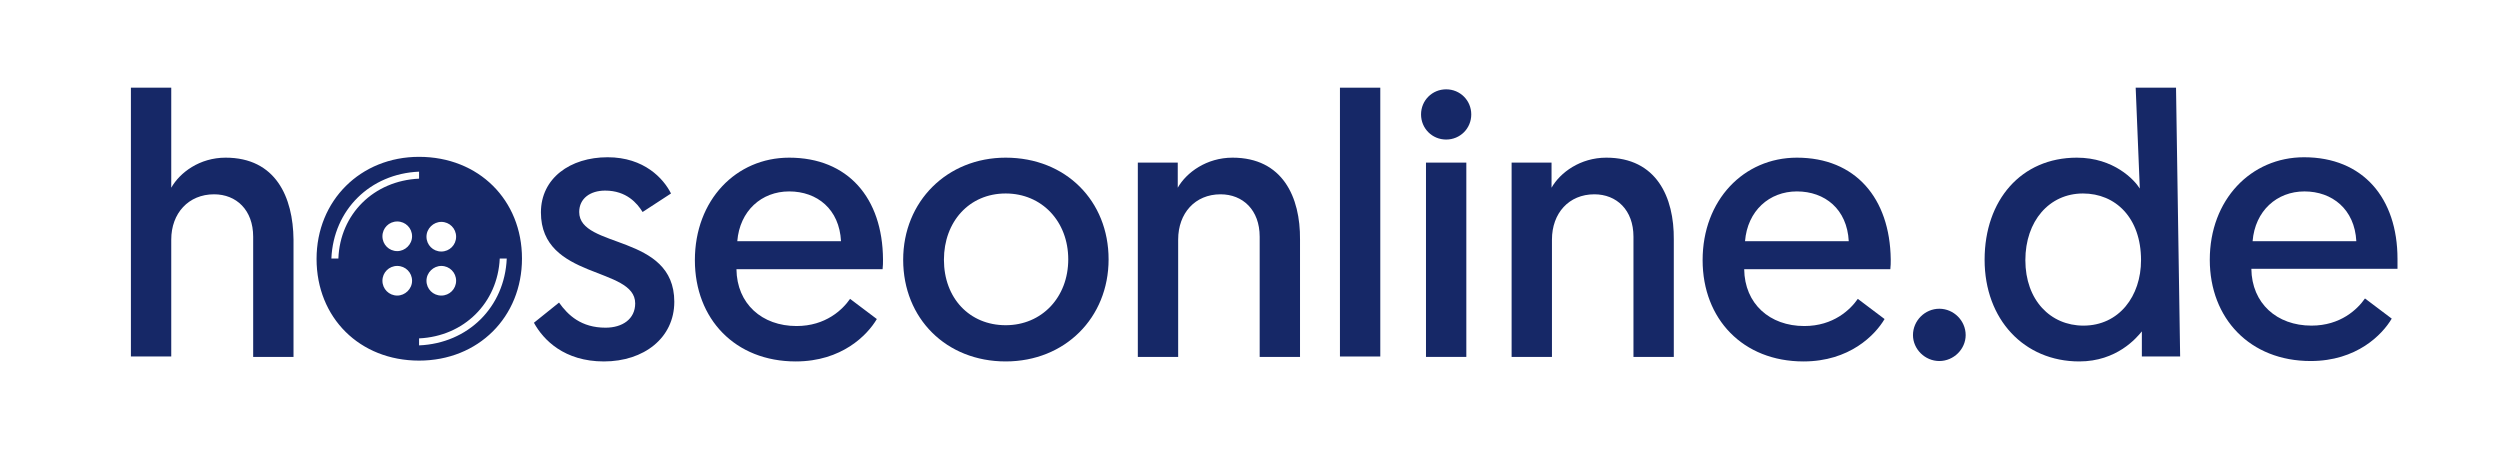
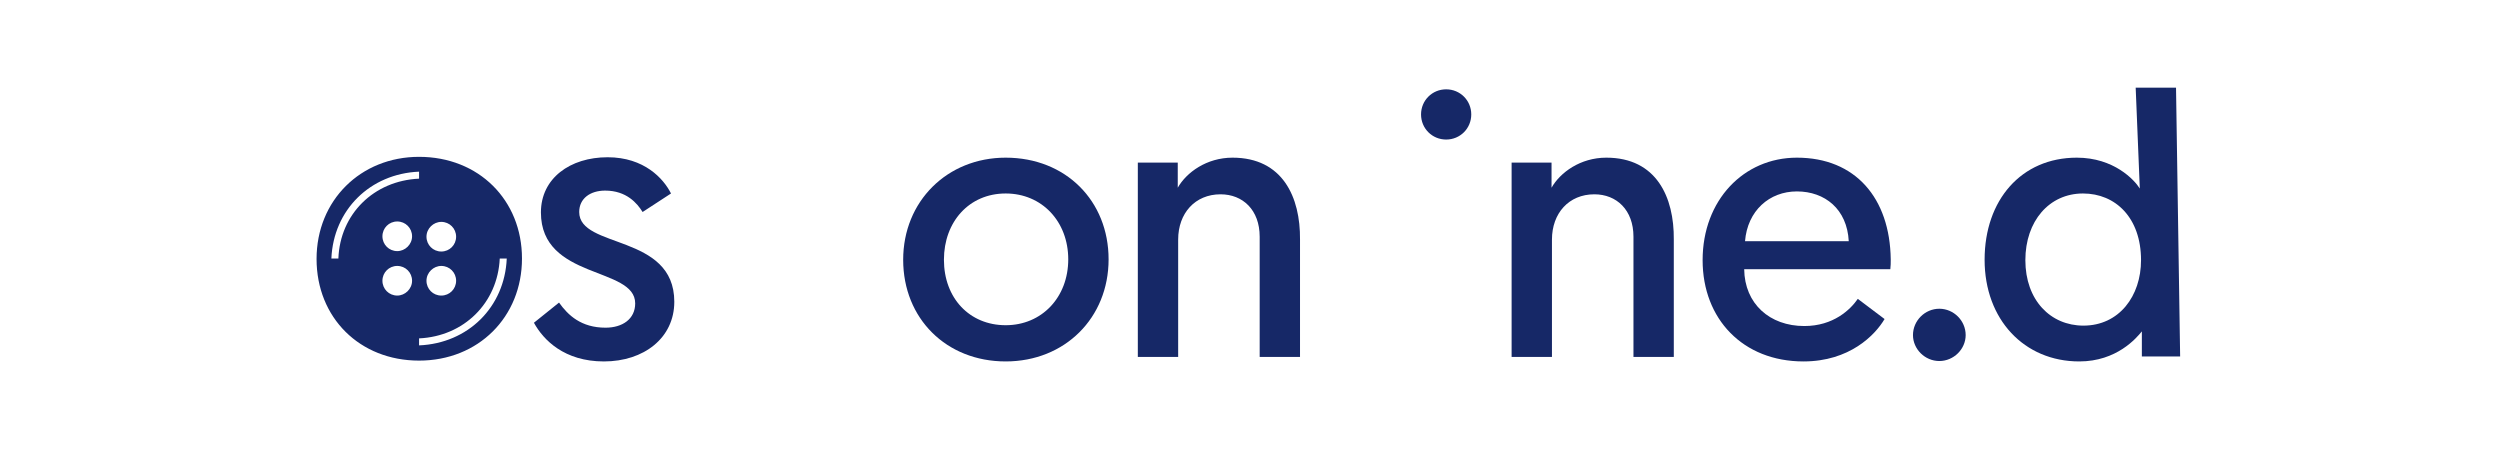
<svg xmlns="http://www.w3.org/2000/svg" version="1.1" id="Ebene_1" x="0px" y="0px" viewBox="0 0 607.3 112" style="enable-background:new 0 0 607.3 112;" xml:space="preserve">
  <style type="text/css">
	.st0{fill:#162867;}
</style>
  <g>
    <path class="st0" d="M140.7,51.5c0-3.3,2.7-5.2,6.3-5.2c5.2,0,7.8,3.1,9.1,5.2L163,47c-1.8-3.6-6.5-8.8-15.4-8.8   c-9.1,0-16.2,5.1-16.2,13.4c0,16.4,22.9,13.1,22.9,22.1c0,3.8-3.1,5.9-7.2,5.9c-5.9,0-9.1-3-11.3-6.1l-6.1,4.9   c2.3,4.2,7.4,9.4,17,9.4c9.7,0,17.1-5.7,17.1-14.5C163.8,56.7,140.7,60.5,140.7,51.5z" />
-     <path class="st0" d="M54.8,38.3c-6.3,0-11.1,3.6-13.2,7.3V21.3h-9.8v65.3h9.8V58.2c0-6.4,4.2-11,10.4-11c5.4,0,9.5,3.8,9.5,10.3   v29.2h9.8V58.2C71.2,47.9,67,38.3,54.8,38.3z" />
    <path class="st0" d="M471.1,75c-3.5,0-6.4,2.9-6.4,6.4c0,3.4,2.9,6.3,6.4,6.3c3.5,0,6.4-2.9,6.4-6.3C477.5,77.9,474.6,75,471.1,75z   " />
-     <path class="st0" d="M582.4,62.9c0-14.8-8.4-24.7-22.7-24.7c-12.9,0-22.9,10.3-22.9,24.9c0,14.3,9.8,24.6,24.5,24.6   c11.2,0,17.4-6.4,19.7-10.3l-6.5-4.9c-1.8,2.6-5.9,6.6-13,6.6c-8.4,0-14.5-5.4-14.6-13.8h35.5C582.4,64.6,582.4,63.8,582.4,62.9z    M547.2,58.6c0.6-7.4,5.9-12.1,12.6-12.1s12.2,4.3,12.6,12.1H547.2z" />
    <path class="st0" d="M519.8,45.8c-1.3-2.1-6.3-7.5-15.3-7.5c-13.5,0-22.4,10.3-22.4,24.8c0,14.5,9.6,24.7,23,24.7   c9.1,0,13.9-5.7,15.2-7.3v6.1h9.3l-1-65.3h-9.8L519.8,45.8z M506.1,79.1c-8,0-14.1-6.2-14.1-15.9c0-9.5,5.8-16.2,14-16.2   c7.9,0,14.1,5.9,14.1,16.2C520.1,71.9,514.8,79.1,506.1,79.1z" />
-     <rect x="325.5" y="21.3" class="st0" width="9.8" height="65.3" />
-     <rect x="346.4" y="39.5" class="st0" width="9.8" height="47.2" />
-     <path class="st0" d="M191.7,38.3c-12.9,0-22.9,10.3-22.9,24.9c0,14.3,9.8,24.6,24.5,24.6c11.2,0,17.4-6.4,19.7-10.3l-6.5-4.9   c-1.8,2.6-5.9,6.6-13,6.6c-8.4,0-14.5-5.4-14.6-13.8h35.5c0.1-0.8,0.1-1.6,0.1-2.4C214.4,48.1,206,38.3,191.7,38.3z M179.1,58.6   c0.6-7.4,5.9-12.1,12.6-12.1c6.8,0,12.2,4.3,12.6,12.1H179.1z" />
    <path class="st0" d="M390.2,38.3c-6.3,0-11.2,3.6-13.3,7.3v-6.1h-9.7v47.2h9.8V58.2c0-6.4,4.1-11,10.3-11c5.4,0,9.5,3.8,9.5,10.3   v29.2h9.8V58.2C406.7,47.9,402.4,38.3,390.2,38.3z" />
    <path class="st0" d="M351.3,21.7c-3.4,0-6.1,2.7-6.1,6.1s2.7,6.1,6.1,6.1c3.4,0,6.1-2.7,6.1-6.1S354.7,21.7,351.3,21.7z" />
    <path class="st0" d="M436.5,38.3c-12.9,0-22.9,10.3-22.9,24.9c0,14.3,9.8,24.6,24.5,24.6c11.2,0,17.4-6.4,19.7-10.3l-6.5-4.9   c-1.8,2.6-5.9,6.6-13,6.6c-8.4,0-14.5-5.4-14.6-13.8h35.5c0.1-0.8,0.1-1.6,0.1-2.4C459.1,48.1,450.7,38.3,436.5,38.3z M423.9,58.6   c0.6-7.4,5.9-12.1,12.6-12.1c6.8,0,12.2,4.3,12.6,12.1H423.9z" />
    <path class="st0" d="M244.3,38.3c-14.2,0-24.9,10.6-24.9,24.8c0,14.3,10.5,24.7,24.9,24.7c14.4,0,25-10.6,25-24.8   S258.9,38.3,244.3,38.3z M244.3,79c-8.8,0-15-6.6-15-15.9c0-9.2,6.1-16.1,15-16.1c8.8,0,15.2,6.8,15.2,16   C259.5,72.2,253.1,79,244.3,79z" />
    <path class="st0" d="M299.4,38.3c-6.3,0-11.2,3.6-13.3,7.3v-6.1h-9.7v47.2h9.8V58.2c0-6.4,4.1-11,10.3-11c5.4,0,9.5,3.8,9.5,10.3   v29.2h9.8V58.2C315.9,47.9,311.6,38.3,299.4,38.3z" />
  </g>
  <path class="st0" d="M101.8,38.1c-14.2,0-24.9,10.6-24.9,24.8c0,14.3,10.5,24.7,24.9,24.7c14.4,0,25-10.6,25-24.8  S116.3,38.1,101.8,38.1z M107.2,53.9c2,0,3.6,1.6,3.6,3.6c0,2-1.6,3.6-3.6,3.6c-2,0-3.6-1.6-3.6-3.6  C103.6,55.5,105.3,53.9,107.2,53.9z M107.2,64.6c2,0,3.6,1.6,3.6,3.6c0,2-1.6,3.6-3.6,3.6c-2,0-3.6-1.6-3.6-3.6  S105.3,64.6,107.2,64.6z M96.5,71.8c-2,0-3.6-1.6-3.6-3.6c0-2,1.6-3.6,3.6-3.6c2,0,3.6,1.6,3.6,3.6C100.1,70.2,98.4,71.8,96.5,71.8z   M96.5,61c-2,0-3.6-1.6-3.6-3.6c0-2,1.6-3.6,3.6-3.6c2,0,3.6,1.6,3.6,3.6C100.1,59.4,98.4,61,96.5,61z M101.8,43.4  C90.8,43.9,82.6,52,82.2,62.8h-1.7c0.5-11.8,9.4-20.6,21.3-21.1V43.4z M101.8,83.9v-1.7c10.9-0.5,19.1-8.6,19.6-19.4h1.7  C122.6,74.6,113.7,83.4,101.8,83.9z" />
</svg>